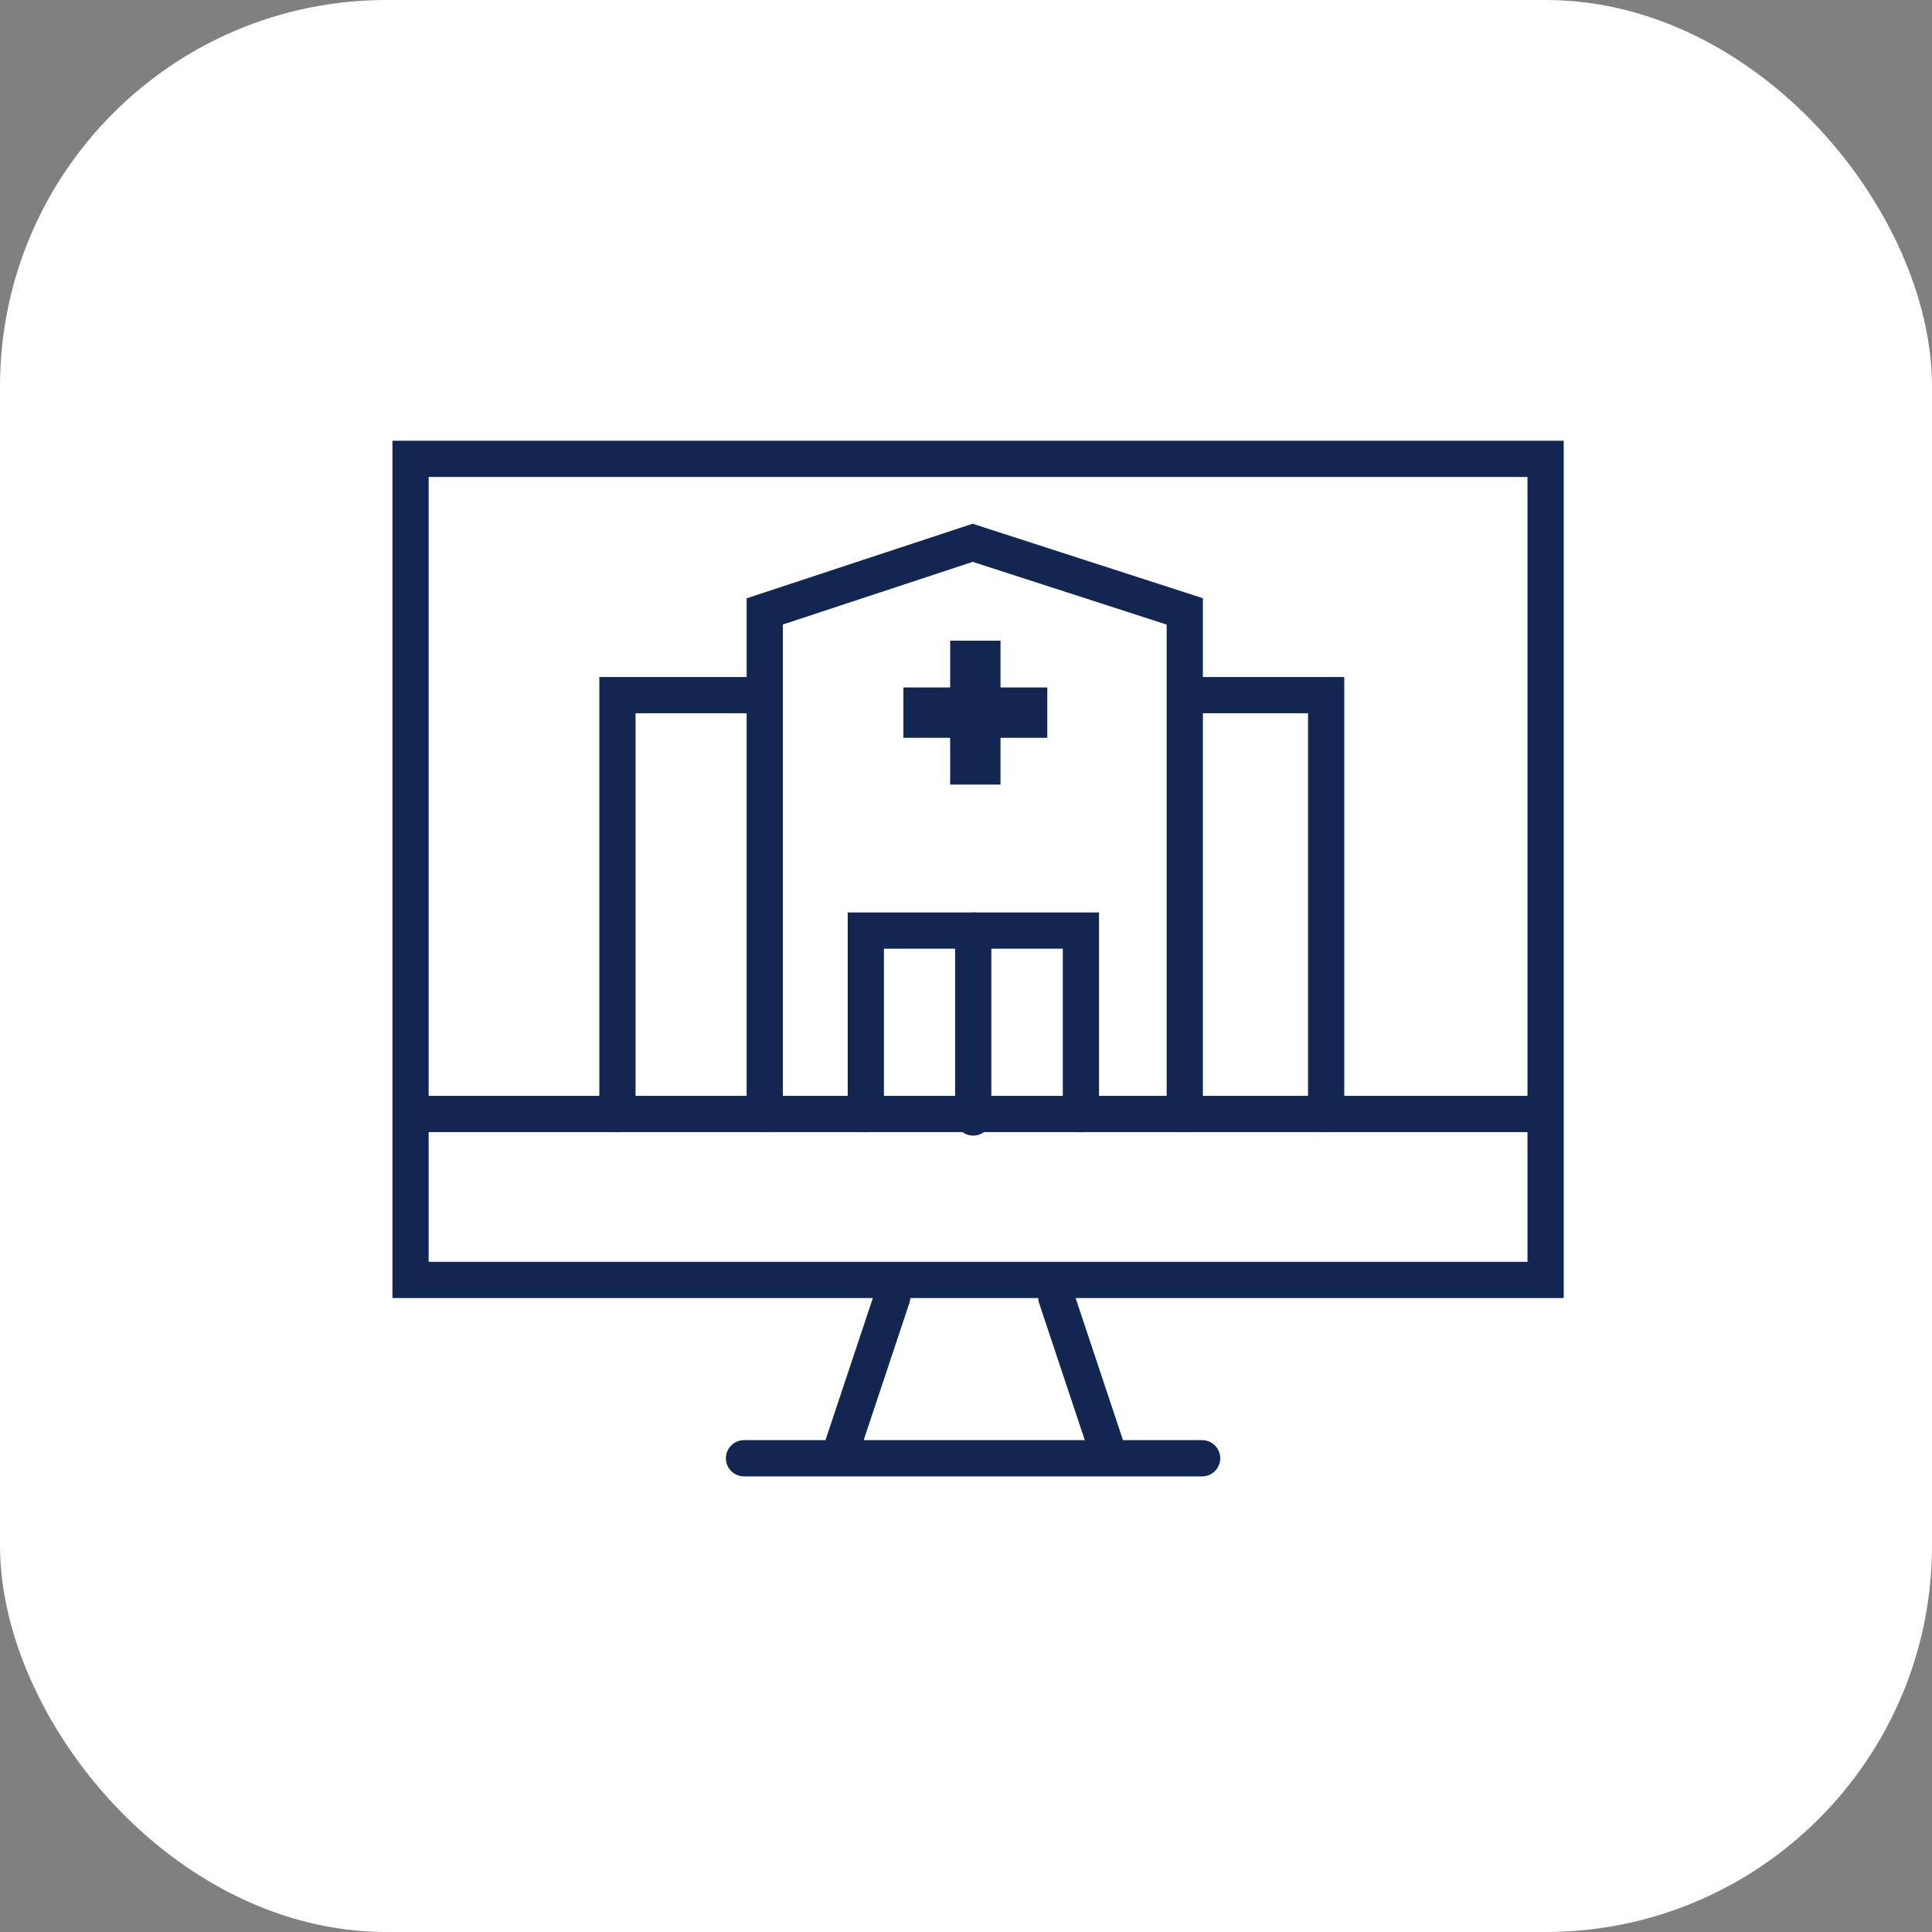
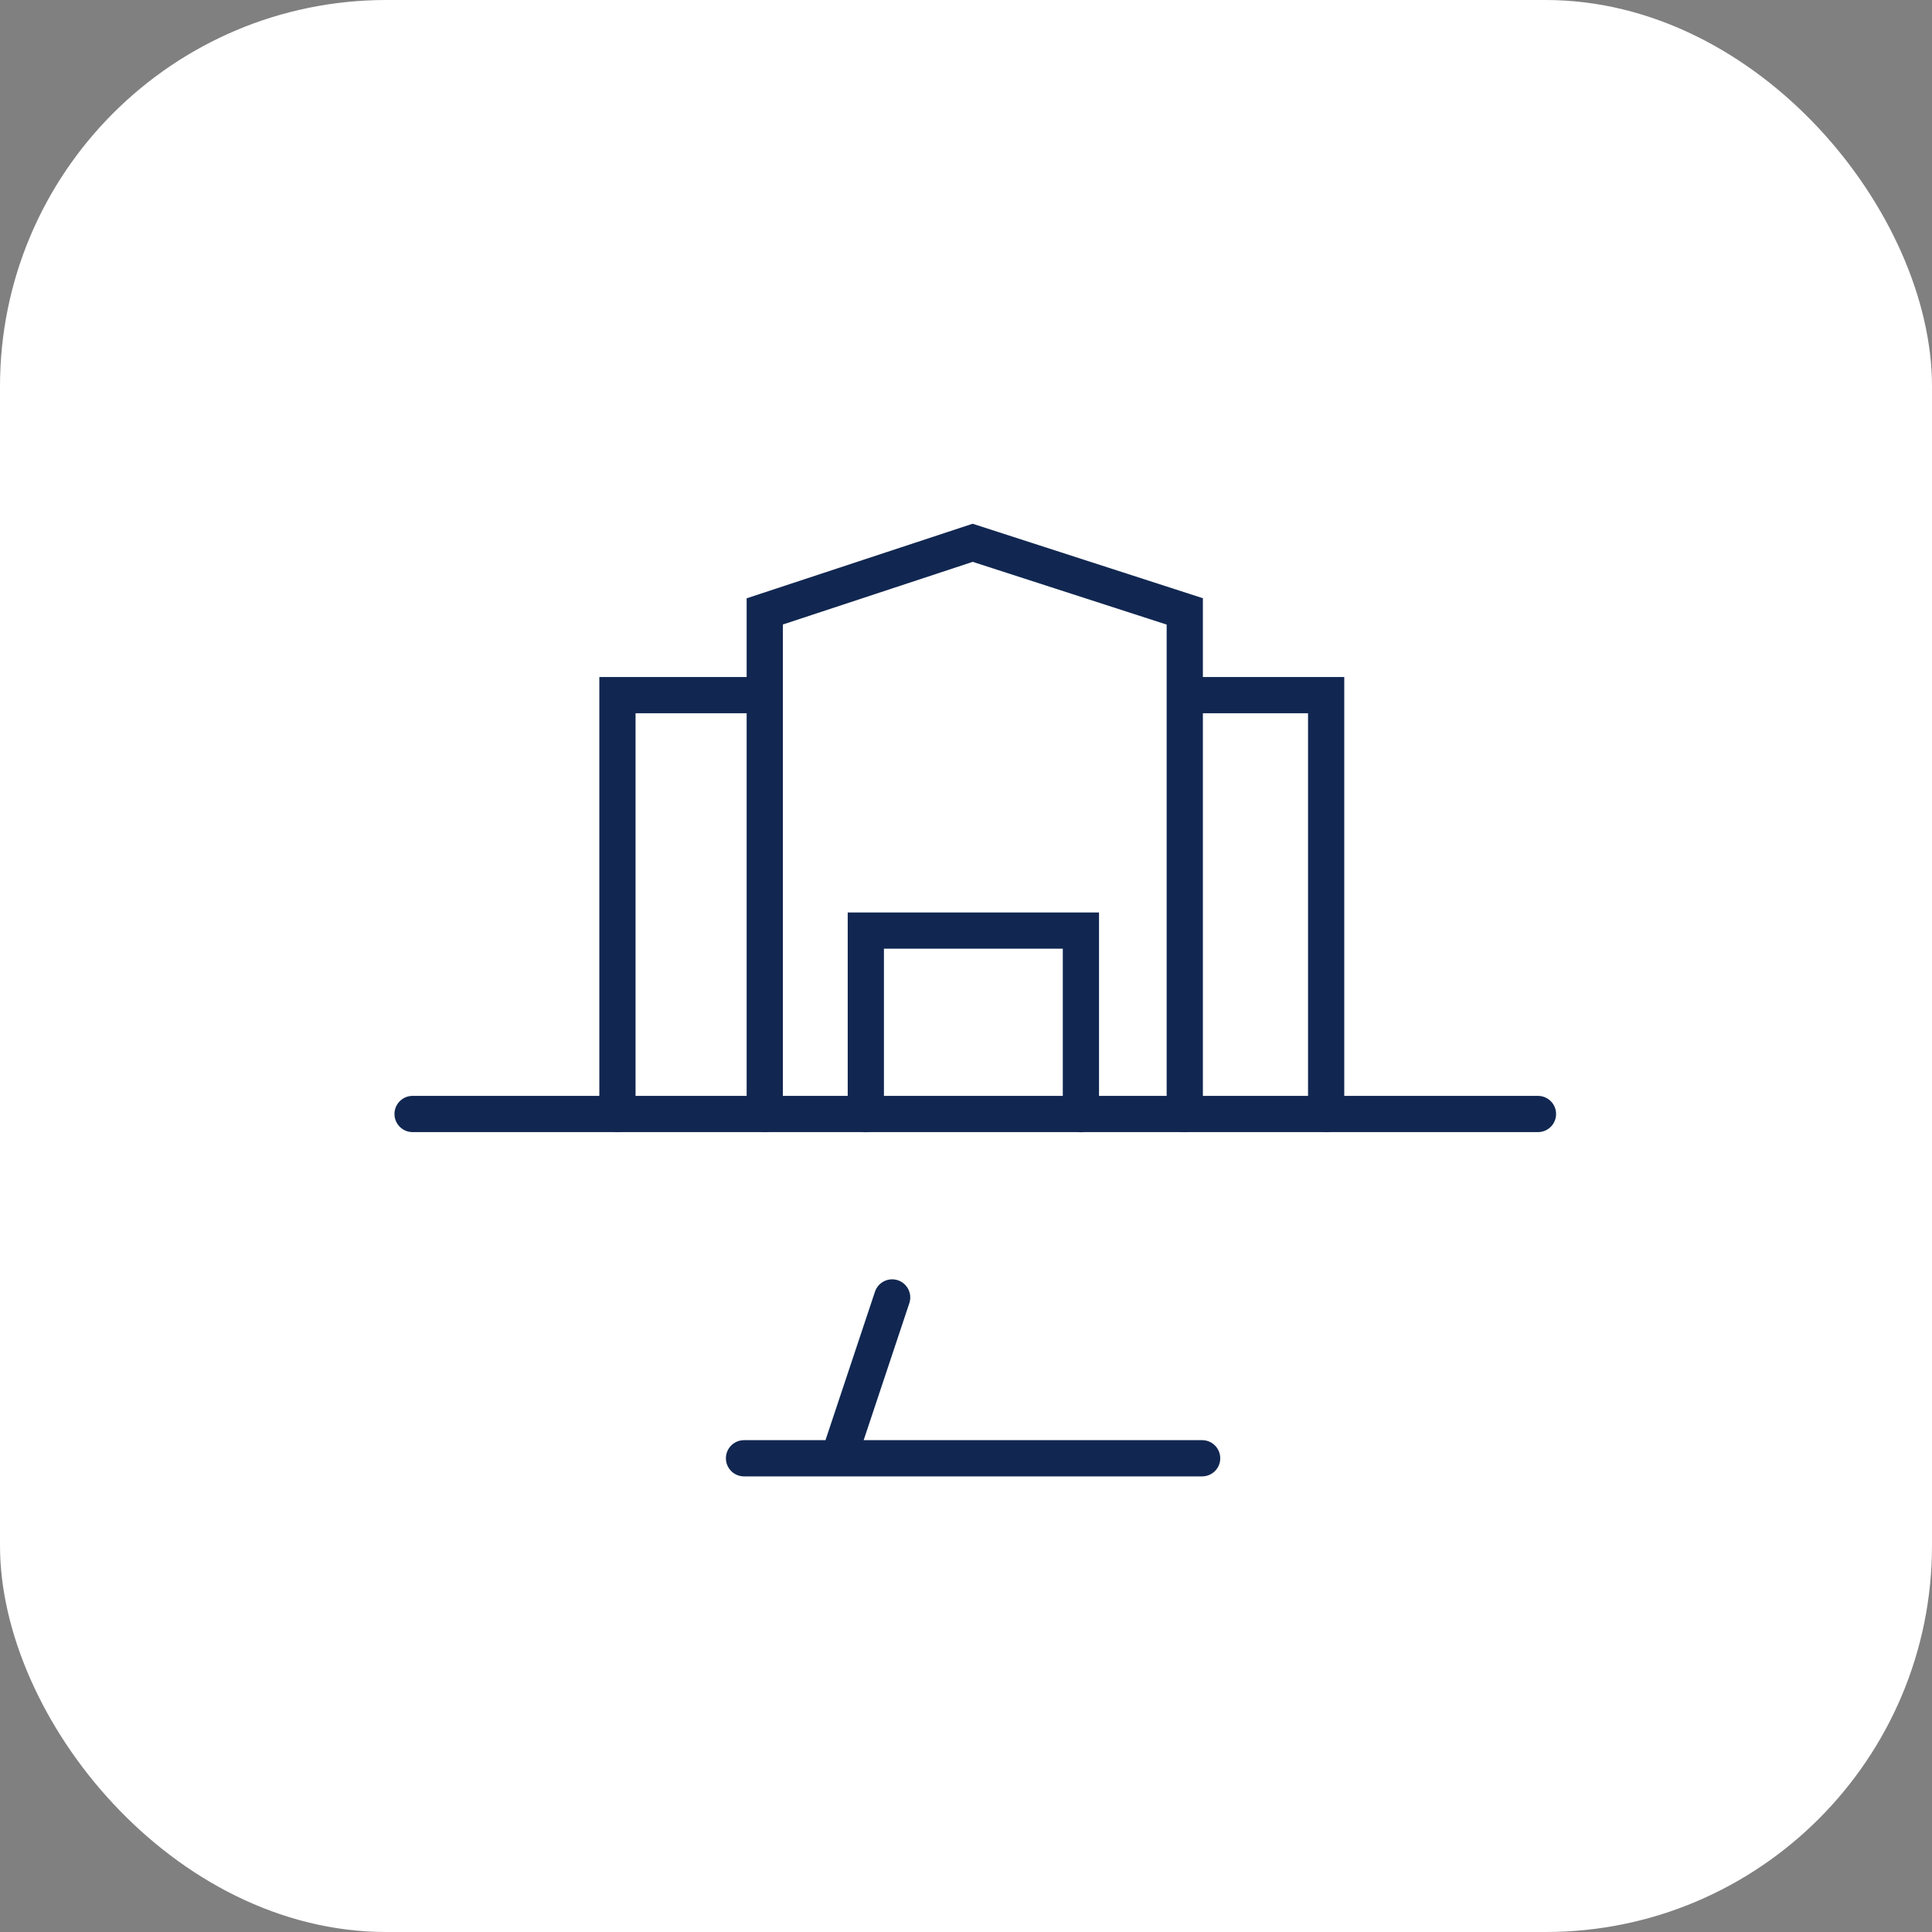
<svg xmlns="http://www.w3.org/2000/svg" width="80" height="80" viewBox="0 0 80 80">
  <rect x="0" y="0" width="80" height="80" fill="#808080" stroke="none" />
  <g id="_01" data-name="01" transform="translate(-77 -838)">
    <rect id="Rectangle_38339" data-name="Rectangle 38339" width="80" height="80" rx="16" transform="translate(77 838)" fill="#fff" />
    <g id="Group_115271" data-name="Group 115271" transform="translate(13072.816 3080.5)">
      <g id="Group_115271-2" data-name="Group 115271" transform="translate(-12979 -2224)">
-         <rect id="Rectangle_38766" data-name="Rectangle 38766" width="47" height="34" transform="translate(0.184 0.5)" fill="none" stroke="#112751" stroke-linecap="round" stroke-width="1.5" />
        <path id="Path_100876" data-name="Path 100876" d="M-13016.932-2106.2h46.6" transform="translate(13017.2 2133.828)" fill="none" stroke="#112751" stroke-linecap="round" stroke-width="1.5" />
        <path id="Path_100877" data-name="Path 100877" d="M-12988.453-2147.085v-17.348h5.811" transform="translate(12997.204 2174.717)" fill="none" stroke="#112751" stroke-linecap="round" stroke-width="1.5" />
        <path id="Path_100878" data-name="Path 100878" d="M-12982.644-2147.085v-17.348h-5.812" transform="translate(13020.741 2174.717)" fill="none" stroke="#112751" stroke-linecap="round" stroke-width="1.5" />
        <path id="Path_100879" data-name="Path 100879" d="M-12967.976-2161.952v-20.815l8.609-2.841,8.783,2.841v20.815" transform="translate(12982.827 2189.584)" fill="none" stroke="#112751" stroke-linecap="round" stroke-width="1.5" />
        <g id="Union_1" data-name="Union 1" transform="translate(20.592 8.03)" fill="rgba(0,0,0,0)" stroke-linecap="round">
          <path d="M 3.271 5.208 L 2.686 5.208 L 2.686 4.021 L 2.686 3.271 L 1.936 3.271 L 0.75 3.271 L 0.75 2.686 L 1.936 2.686 L 2.686 2.686 L 2.686 1.936 L 2.686 0.75 L 3.271 0.75 L 3.271 1.936 L 3.271 2.686 L 4.021 2.686 L 5.208 2.686 L 5.208 3.271 L 4.021 3.271 L 3.271 3.271 L 3.271 4.021 L 3.271 5.208 Z" stroke="none" />
-           <path d="M 4.021 5.958 L 1.936 5.958 L 1.936 4.021 L 2.258453378090053e-06 4.021 L 2.258453378090053e-06 1.936 L 1.936 1.936 L 1.936 2.258453378090053e-06 L 4.021 2.258453378090053e-06 L 4.021 1.936 L 5.958 1.936 L 5.958 4.021 L 4.021 4.021 L 4.021 5.958 Z" stroke="none" fill="#112751" />
        </g>
        <path id="Path_100880" data-name="Path 100880" d="M-12953.928-2124.1v-7.6h8.906v7.6" transform="translate(12972.964 2151.734)" fill="none" stroke="#112751" stroke-linecap="round" stroke-width="1.5" />
-         <path id="Path_100881" data-name="Path 100881" d="M-12939-2131.7v7.739" transform="translate(12962.483 2151.734)" fill="none" stroke="#112751" stroke-linecap="round" stroke-width="1.5" />
        <path id="Path_100882" data-name="Path 100882" d="M-12970.862-2059.64h18.97" transform="translate(12984.854 2101.524)" fill="none" stroke="#112751" stroke-linecap="round" stroke-width="1.5" />
-         <path id="Path_100883" data-name="Path 100883" d="M-12927.449-2082l2.179,6.538" transform="translate(12954.373 2117.224)" fill="none" stroke="#112751" stroke-linecap="round" stroke-width="1.5" />
        <path id="Path_100884" data-name="Path 100884" d="M-12925.271-2082l-2.179,6.538" transform="translate(12945.397 2117.224)" fill="none" stroke="#112751" stroke-linecap="round" stroke-width="1.5" />
      </g>
    </g>
  </g>
</svg>